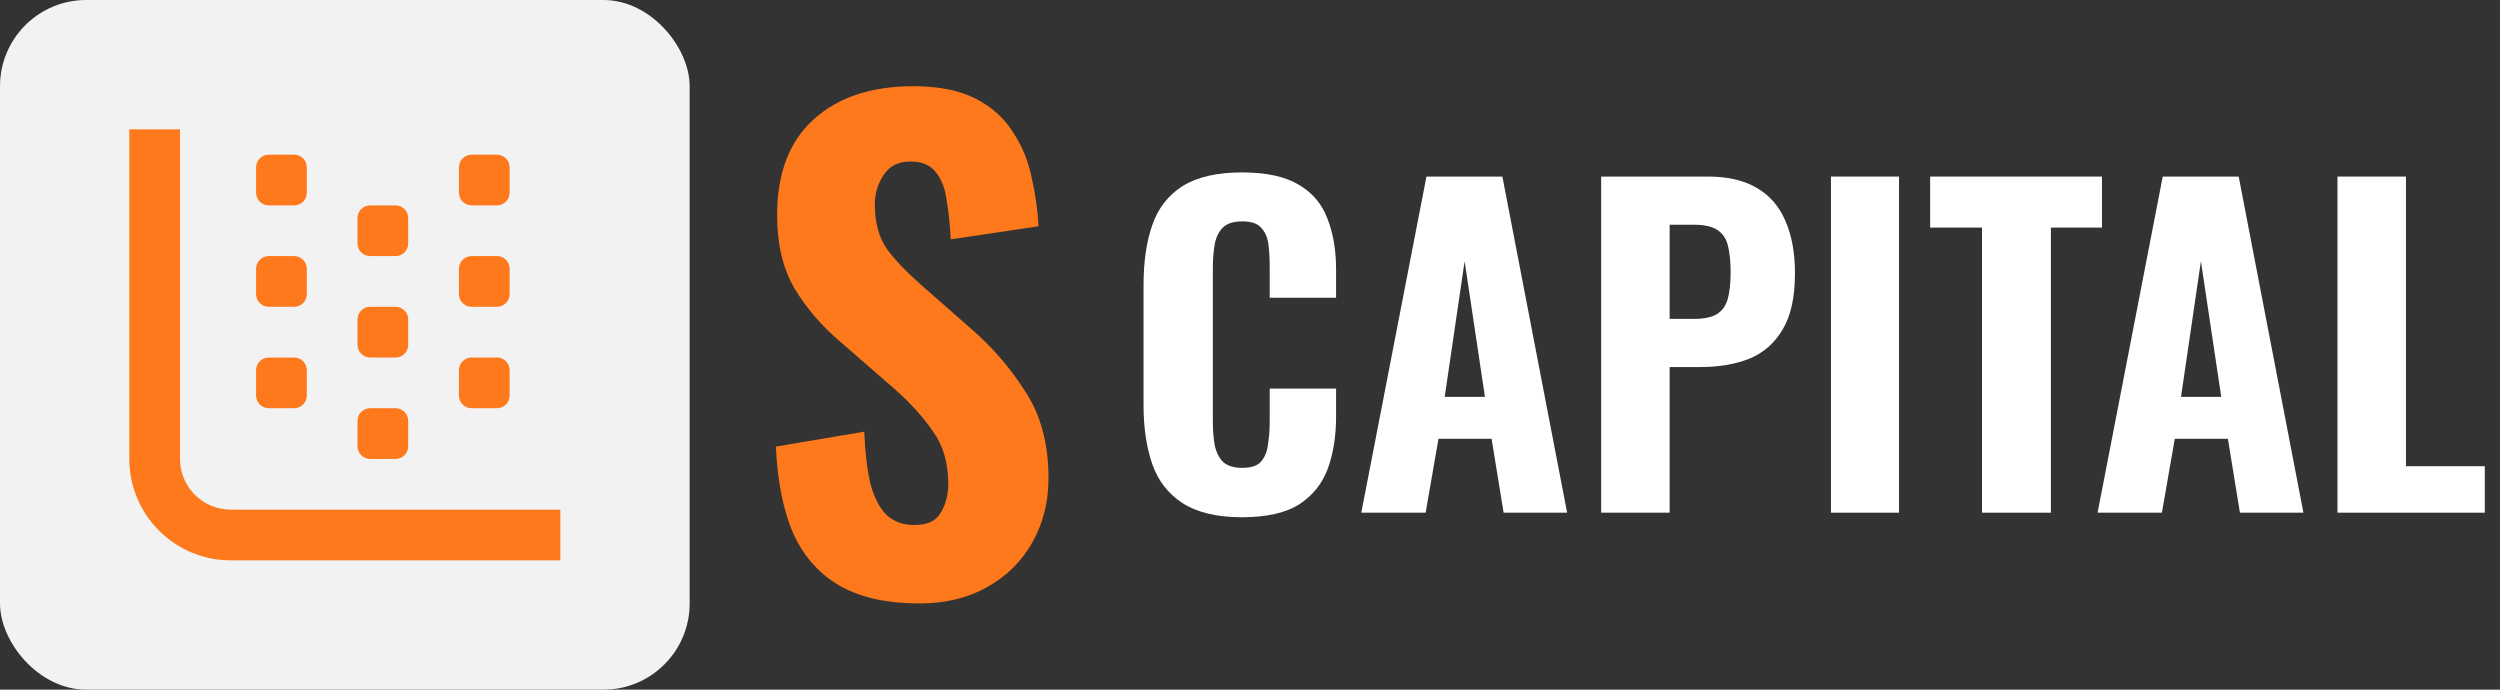
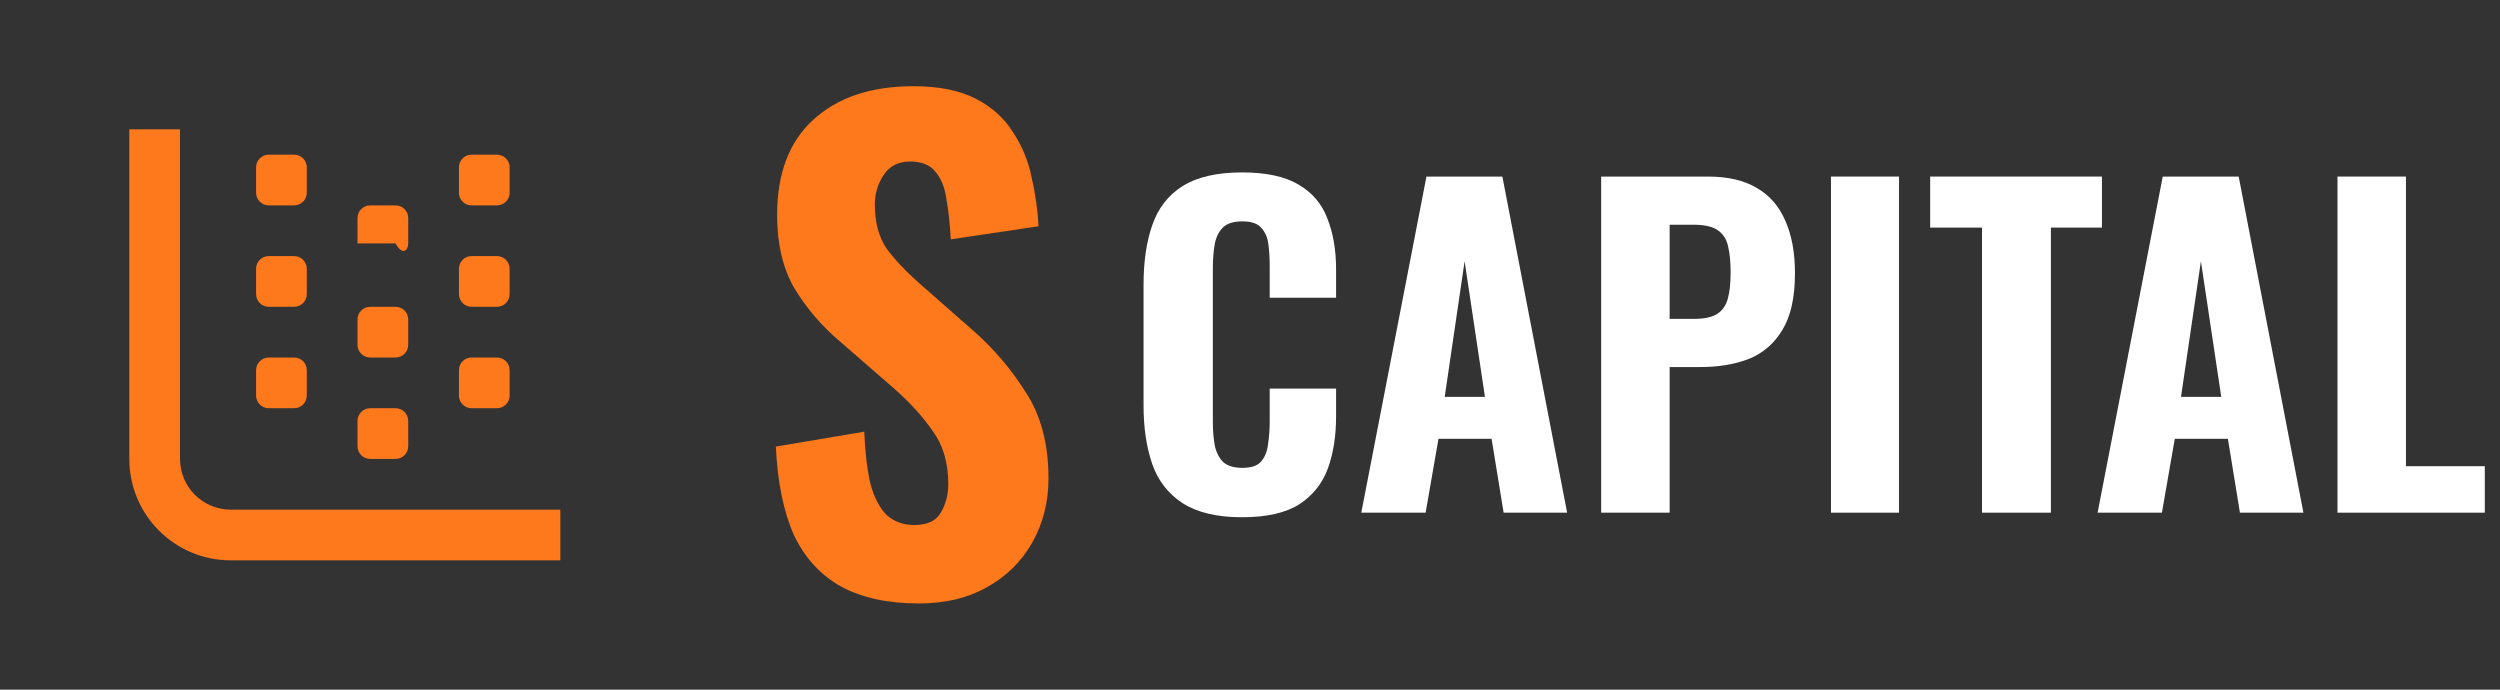
<svg xmlns="http://www.w3.org/2000/svg" width="145" height="40" viewBox="0 0 145 40" fill="none">
  <rect x="0" y="0" width="145" height="40" fill="#333333" stroke="none" />
  <path d="M53.303 35C51.498 35 49.994 34.675 48.791 34.025C47.587 33.351 46.673 32.353 46.047 31.029C45.445 29.681 45.096 27.972 45 25.902L50.126 25.036C50.175 26.239 50.295 27.25 50.487 28.069C50.704 28.863 51.017 29.465 51.426 29.874C51.859 30.259 52.389 30.451 53.014 30.451C53.785 30.451 54.302 30.211 54.567 29.729C54.856 29.248 55 28.694 55 28.069C55 26.841 54.699 25.818 54.097 25C53.52 24.158 52.75 23.315 51.787 22.473L48.755 19.837C47.672 18.923 46.781 17.888 46.083 16.733C45.409 15.578 45.072 14.158 45.072 12.473C45.072 10.066 45.77 8.225 47.166 6.949C48.586 5.65 50.523 5 52.978 5C54.446 5 55.65 5.241 56.588 5.722C57.527 6.203 58.249 6.853 58.755 7.671C59.284 8.466 59.645 9.344 59.837 10.307C60.054 11.245 60.187 12.184 60.235 13.123L55.144 13.881C55.096 12.99 55.012 12.208 54.892 11.534C54.795 10.86 54.579 10.331 54.242 9.946C53.929 9.561 53.448 9.368 52.798 9.368C52.1 9.368 51.582 9.633 51.245 10.162C50.908 10.668 50.74 11.233 50.74 11.859C50.74 12.894 50.969 13.748 51.426 14.422C51.907 15.072 52.557 15.758 53.376 16.48L56.336 19.079C57.563 20.138 58.61 21.354 59.477 22.726C60.367 24.073 60.812 25.746 60.812 27.744C60.812 29.116 60.499 30.355 59.874 31.462C59.248 32.569 58.369 33.436 57.238 34.061C56.131 34.687 54.819 35 53.303 35Z" fill="#FE781C" />
  <path d="M72.03 30C70.586 30 69.439 29.727 68.588 29.182C67.754 28.636 67.168 27.882 66.832 26.919C66.495 25.941 66.326 24.809 66.326 23.526V16.522C66.326 15.175 66.495 14.019 66.832 13.057C67.168 12.078 67.754 11.324 68.588 10.794C69.439 10.265 70.586 10 72.03 10C73.426 10 74.517 10.233 75.303 10.698C76.106 11.163 76.667 11.821 76.988 12.671C77.325 13.522 77.493 14.509 77.493 15.632V17.268H73.643V15.439C73.643 14.99 73.619 14.573 73.57 14.188C73.522 13.787 73.386 13.466 73.161 13.225C72.953 12.968 72.584 12.84 72.054 12.84C71.525 12.84 71.14 12.968 70.899 13.225C70.658 13.482 70.506 13.819 70.442 14.236C70.377 14.637 70.345 15.086 70.345 15.584V24.44C70.345 24.986 70.385 25.467 70.466 25.884C70.562 26.286 70.731 26.599 70.971 26.823C71.228 27.032 71.589 27.136 72.054 27.136C72.568 27.136 72.929 27.016 73.137 26.775C73.362 26.518 73.498 26.181 73.546 25.764C73.611 25.347 73.643 24.906 73.643 24.44V22.539H77.493V24.152C77.493 25.291 77.333 26.302 77.012 27.184C76.691 28.05 76.138 28.741 75.351 29.254C74.565 29.751 73.458 30 72.03 30Z" fill="white" />
  <path d="M78.955 29.735L82.734 10.241H87.138L90.893 29.735H87.21L86.512 25.451H83.432L82.686 29.735H78.955ZM83.793 23.02H86.127L84.948 15.15L83.793 23.02Z" fill="white" />
  <path d="M92.868 29.735V10.241H99.053C100.225 10.241 101.179 10.465 101.918 10.915C102.656 11.348 103.201 11.982 103.554 12.816C103.923 13.65 104.108 14.661 104.108 15.848C104.108 17.244 103.867 18.335 103.386 19.122C102.92 19.908 102.279 20.469 101.46 20.806C100.642 21.127 99.703 21.288 98.644 21.288H96.839V29.735H92.868ZM96.839 18.496H98.235C98.813 18.496 99.254 18.407 99.559 18.231C99.88 18.038 100.096 17.742 100.209 17.341C100.321 16.939 100.377 16.426 100.377 15.8C100.377 15.207 100.329 14.709 100.233 14.308C100.153 13.907 99.96 13.594 99.655 13.369C99.35 13.145 98.869 13.033 98.211 13.033H96.839V18.496Z" fill="white" />
  <path d="M106.196 29.735V10.241H110.143V29.735H106.196Z" fill="white" />
  <path d="M114.957 29.735V13.201H111.949V10.241H121.913V13.201H118.952V29.735H114.957Z" fill="white" />
  <path d="M121.661 29.735L125.439 10.241H129.844L133.598 29.735H129.916L129.218 25.451H126.137L125.391 29.735H121.661ZM126.498 23.02H128.833L127.653 15.15L126.498 23.02Z" fill="white" />
  <path d="M135.574 29.735V10.241H139.545V27.04H144.118V29.735H135.574Z" fill="white" />
-   <rect width="40" height="40" rx="5" fill="#F2F2F2" />
  <path d="M7.5 7.5V26.618C7.5 29.866 10.134 32.5 13.382 32.5H32.5V29.559H13.382C11.758 29.559 10.441 28.242 10.441 26.618V7.5H7.5Z" fill="#FE781C" />
  <path d="M15.588 8.971C15.182 8.971 14.853 9.3 14.853 9.706V11.177C14.853 11.583 15.182 11.912 15.588 11.912H17.059C17.465 11.912 17.794 11.583 17.794 11.177V9.706C17.794 9.3 17.465 8.971 17.059 8.971H15.588Z" fill="#FE781C" />
  <path d="M26.618 9.706C26.618 9.3 26.947 8.971 27.353 8.971H28.823C29.23 8.971 29.559 9.3 29.559 9.706V11.177C29.559 11.583 29.23 11.912 28.823 11.912H27.353C26.947 11.912 26.618 11.583 26.618 11.177V9.706Z" fill="#FE781C" />
  <path d="M15.588 14.853C15.182 14.853 14.853 15.182 14.853 15.588V17.059C14.853 17.465 15.182 17.794 15.588 17.794H17.059C17.465 17.794 17.794 17.465 17.794 17.059V15.588C17.794 15.182 17.465 14.853 17.059 14.853H15.588Z" fill="#FE781C" />
  <path d="M14.853 21.471C14.853 21.064 15.182 20.735 15.588 20.735H17.059C17.465 20.735 17.794 21.064 17.794 21.471V22.941C17.794 23.347 17.465 23.677 17.059 23.677H15.588C15.182 23.677 14.853 23.347 14.853 22.941V21.471Z" fill="#FE781C" />
-   <path d="M21.471 11.912C21.064 11.912 20.735 12.241 20.735 12.647V14.118C20.735 14.524 21.064 14.853 21.471 14.853H22.941C23.347 14.853 23.677 14.524 23.677 14.118V12.647C23.677 12.241 23.347 11.912 22.941 11.912H21.471Z" fill="#FE781C" />
+   <path d="M21.471 11.912C21.064 11.912 20.735 12.241 20.735 12.647V14.118H22.941C23.347 14.853 23.677 14.524 23.677 14.118V12.647C23.677 12.241 23.347 11.912 22.941 11.912H21.471Z" fill="#FE781C" />
  <path d="M26.618 15.588C26.618 15.182 26.947 14.853 27.353 14.853H28.823C29.23 14.853 29.559 15.182 29.559 15.588V17.059C29.559 17.465 29.23 17.794 28.823 17.794H27.353C26.947 17.794 26.618 17.465 26.618 17.059V15.588Z" fill="#FE781C" />
  <path d="M27.353 20.735C26.947 20.735 26.618 21.064 26.618 21.471V22.941C26.618 23.347 26.947 23.677 27.353 23.677H28.823C29.23 23.677 29.559 23.347 29.559 22.941V21.471C29.559 21.064 29.23 20.735 28.823 20.735H27.353Z" fill="#FE781C" />
  <path d="M20.735 18.529C20.735 18.123 21.064 17.794 21.471 17.794H22.941C23.347 17.794 23.677 18.123 23.677 18.529V20C23.677 20.406 23.347 20.735 22.941 20.735H21.471C21.064 20.735 20.735 20.406 20.735 20V18.529Z" fill="#FE781C" />
  <path d="M21.471 23.677C21.064 23.677 20.735 24.006 20.735 24.412V25.882C20.735 26.288 21.064 26.618 21.471 26.618H22.941C23.347 26.618 23.677 26.288 23.677 25.882V24.412C23.677 24.006 23.347 23.677 22.941 23.677H21.471Z" fill="#FE781C" />
</svg>